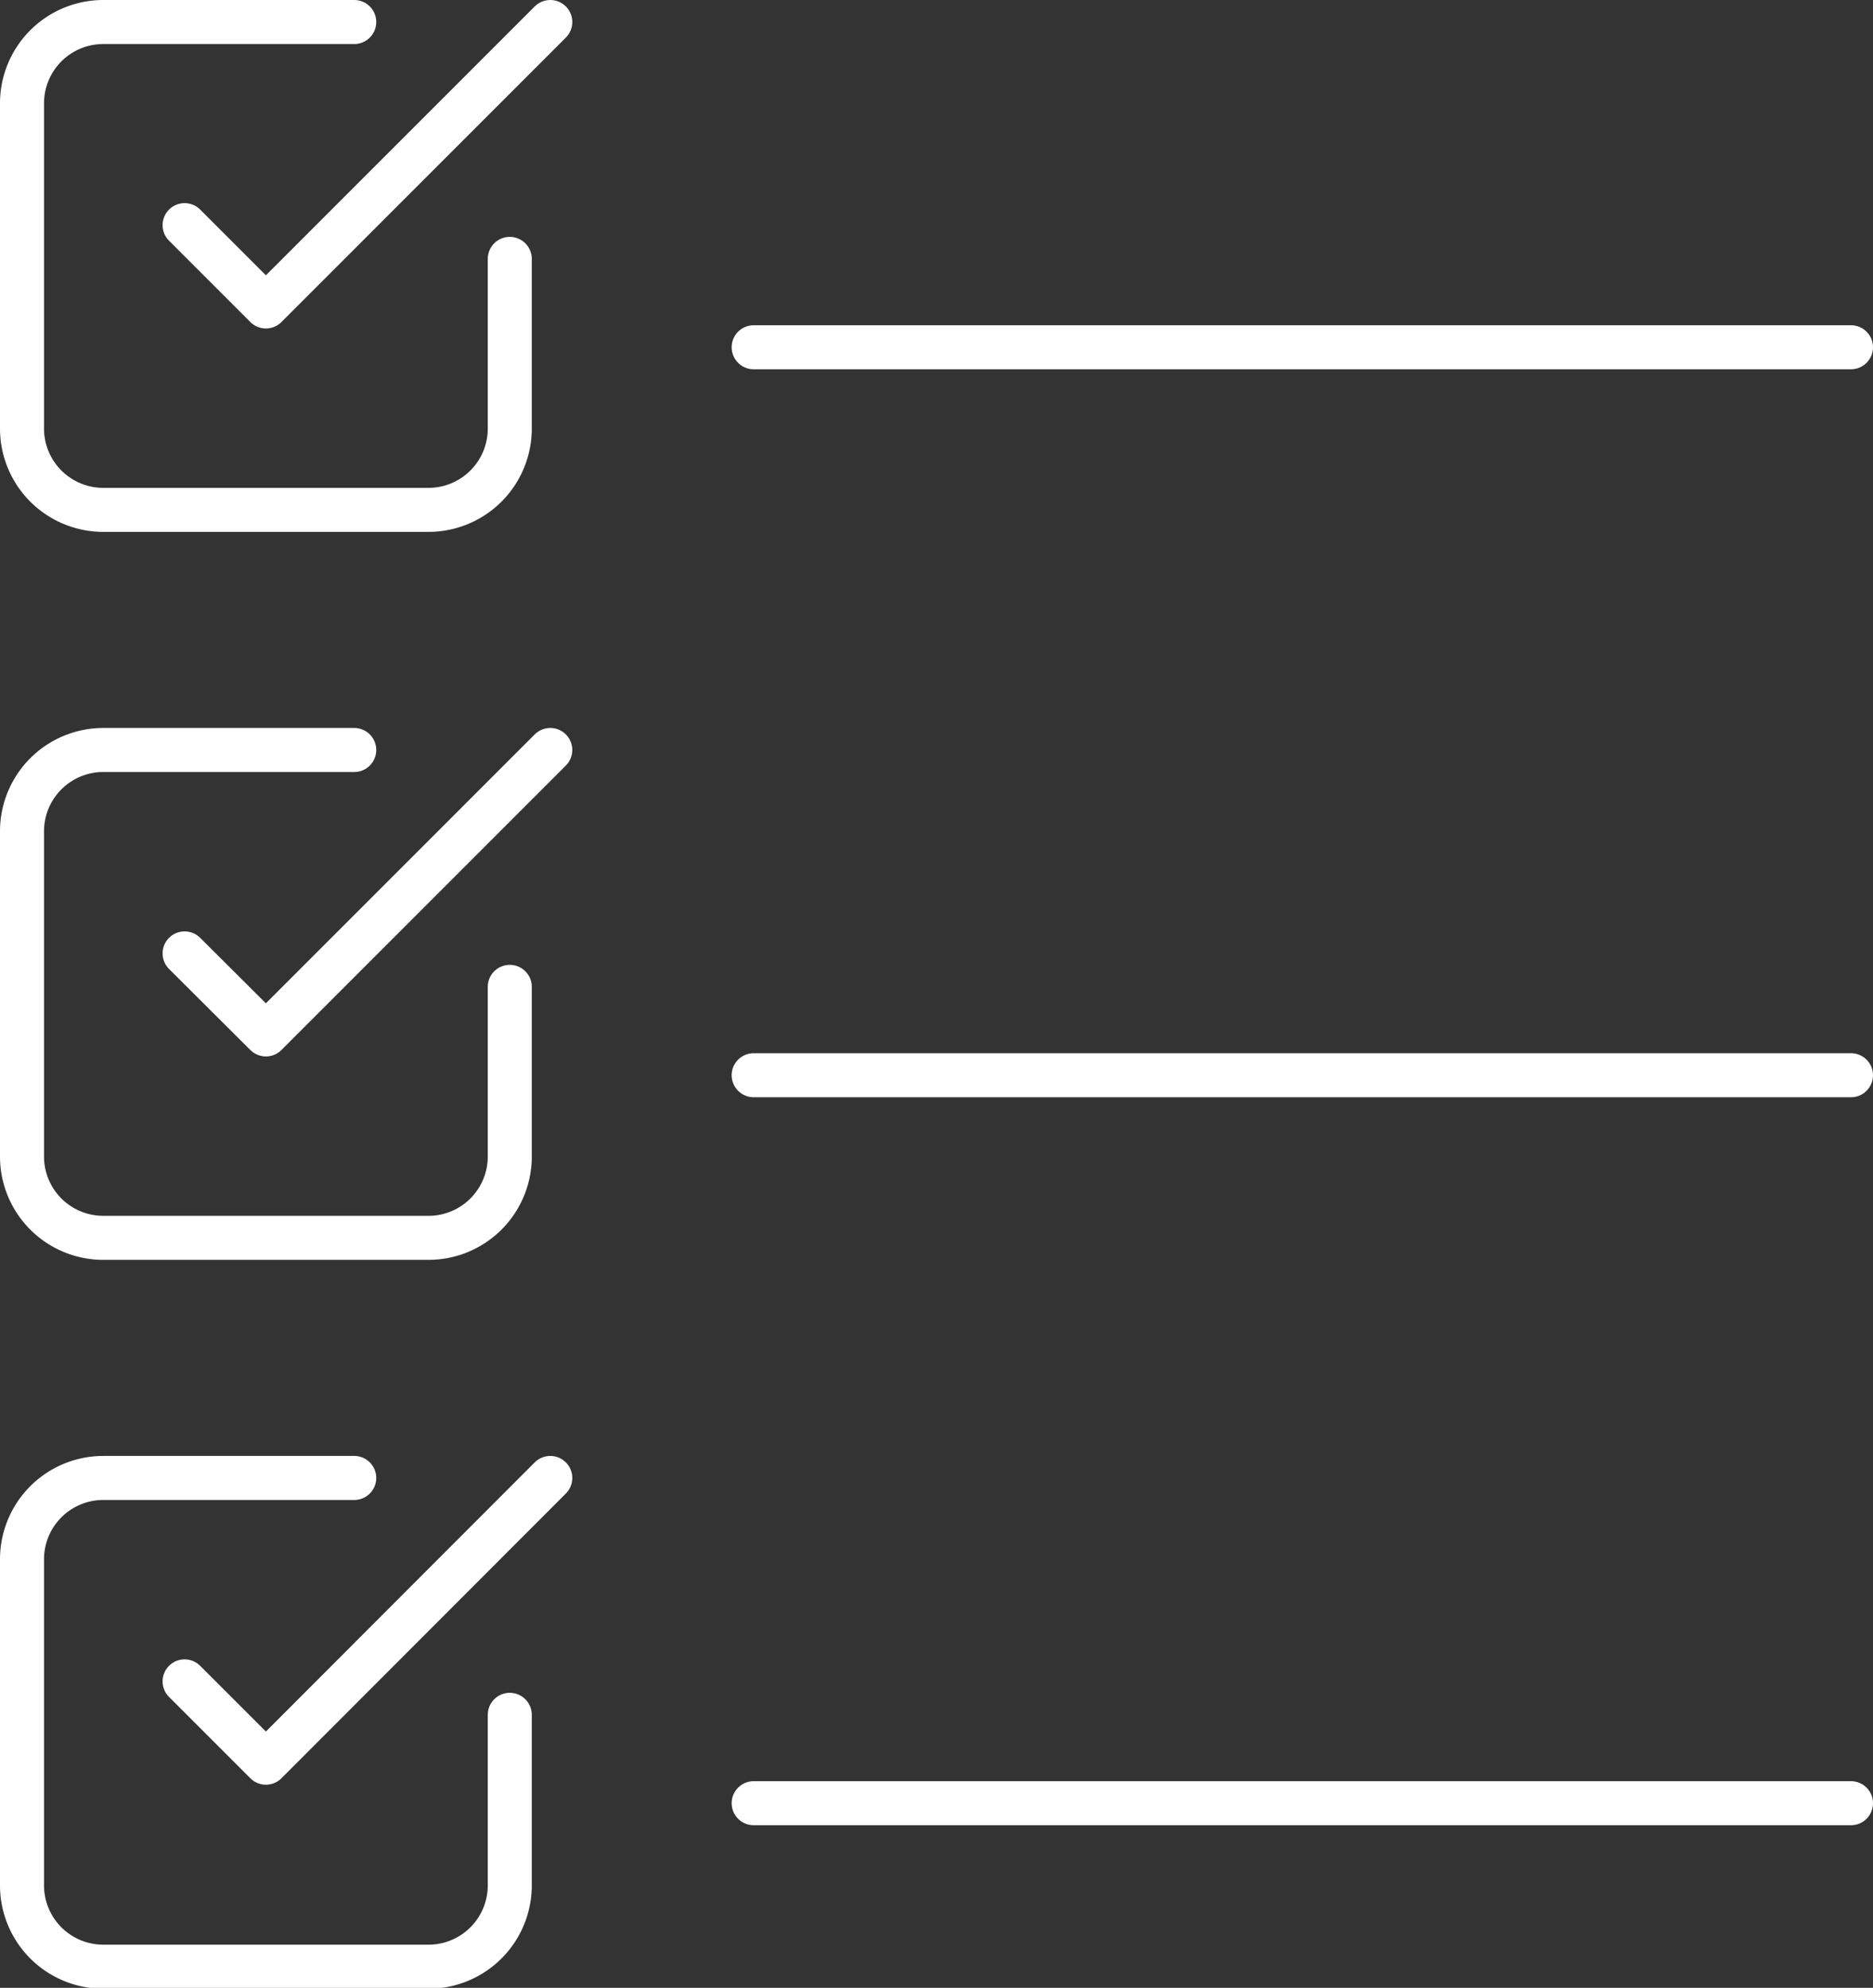
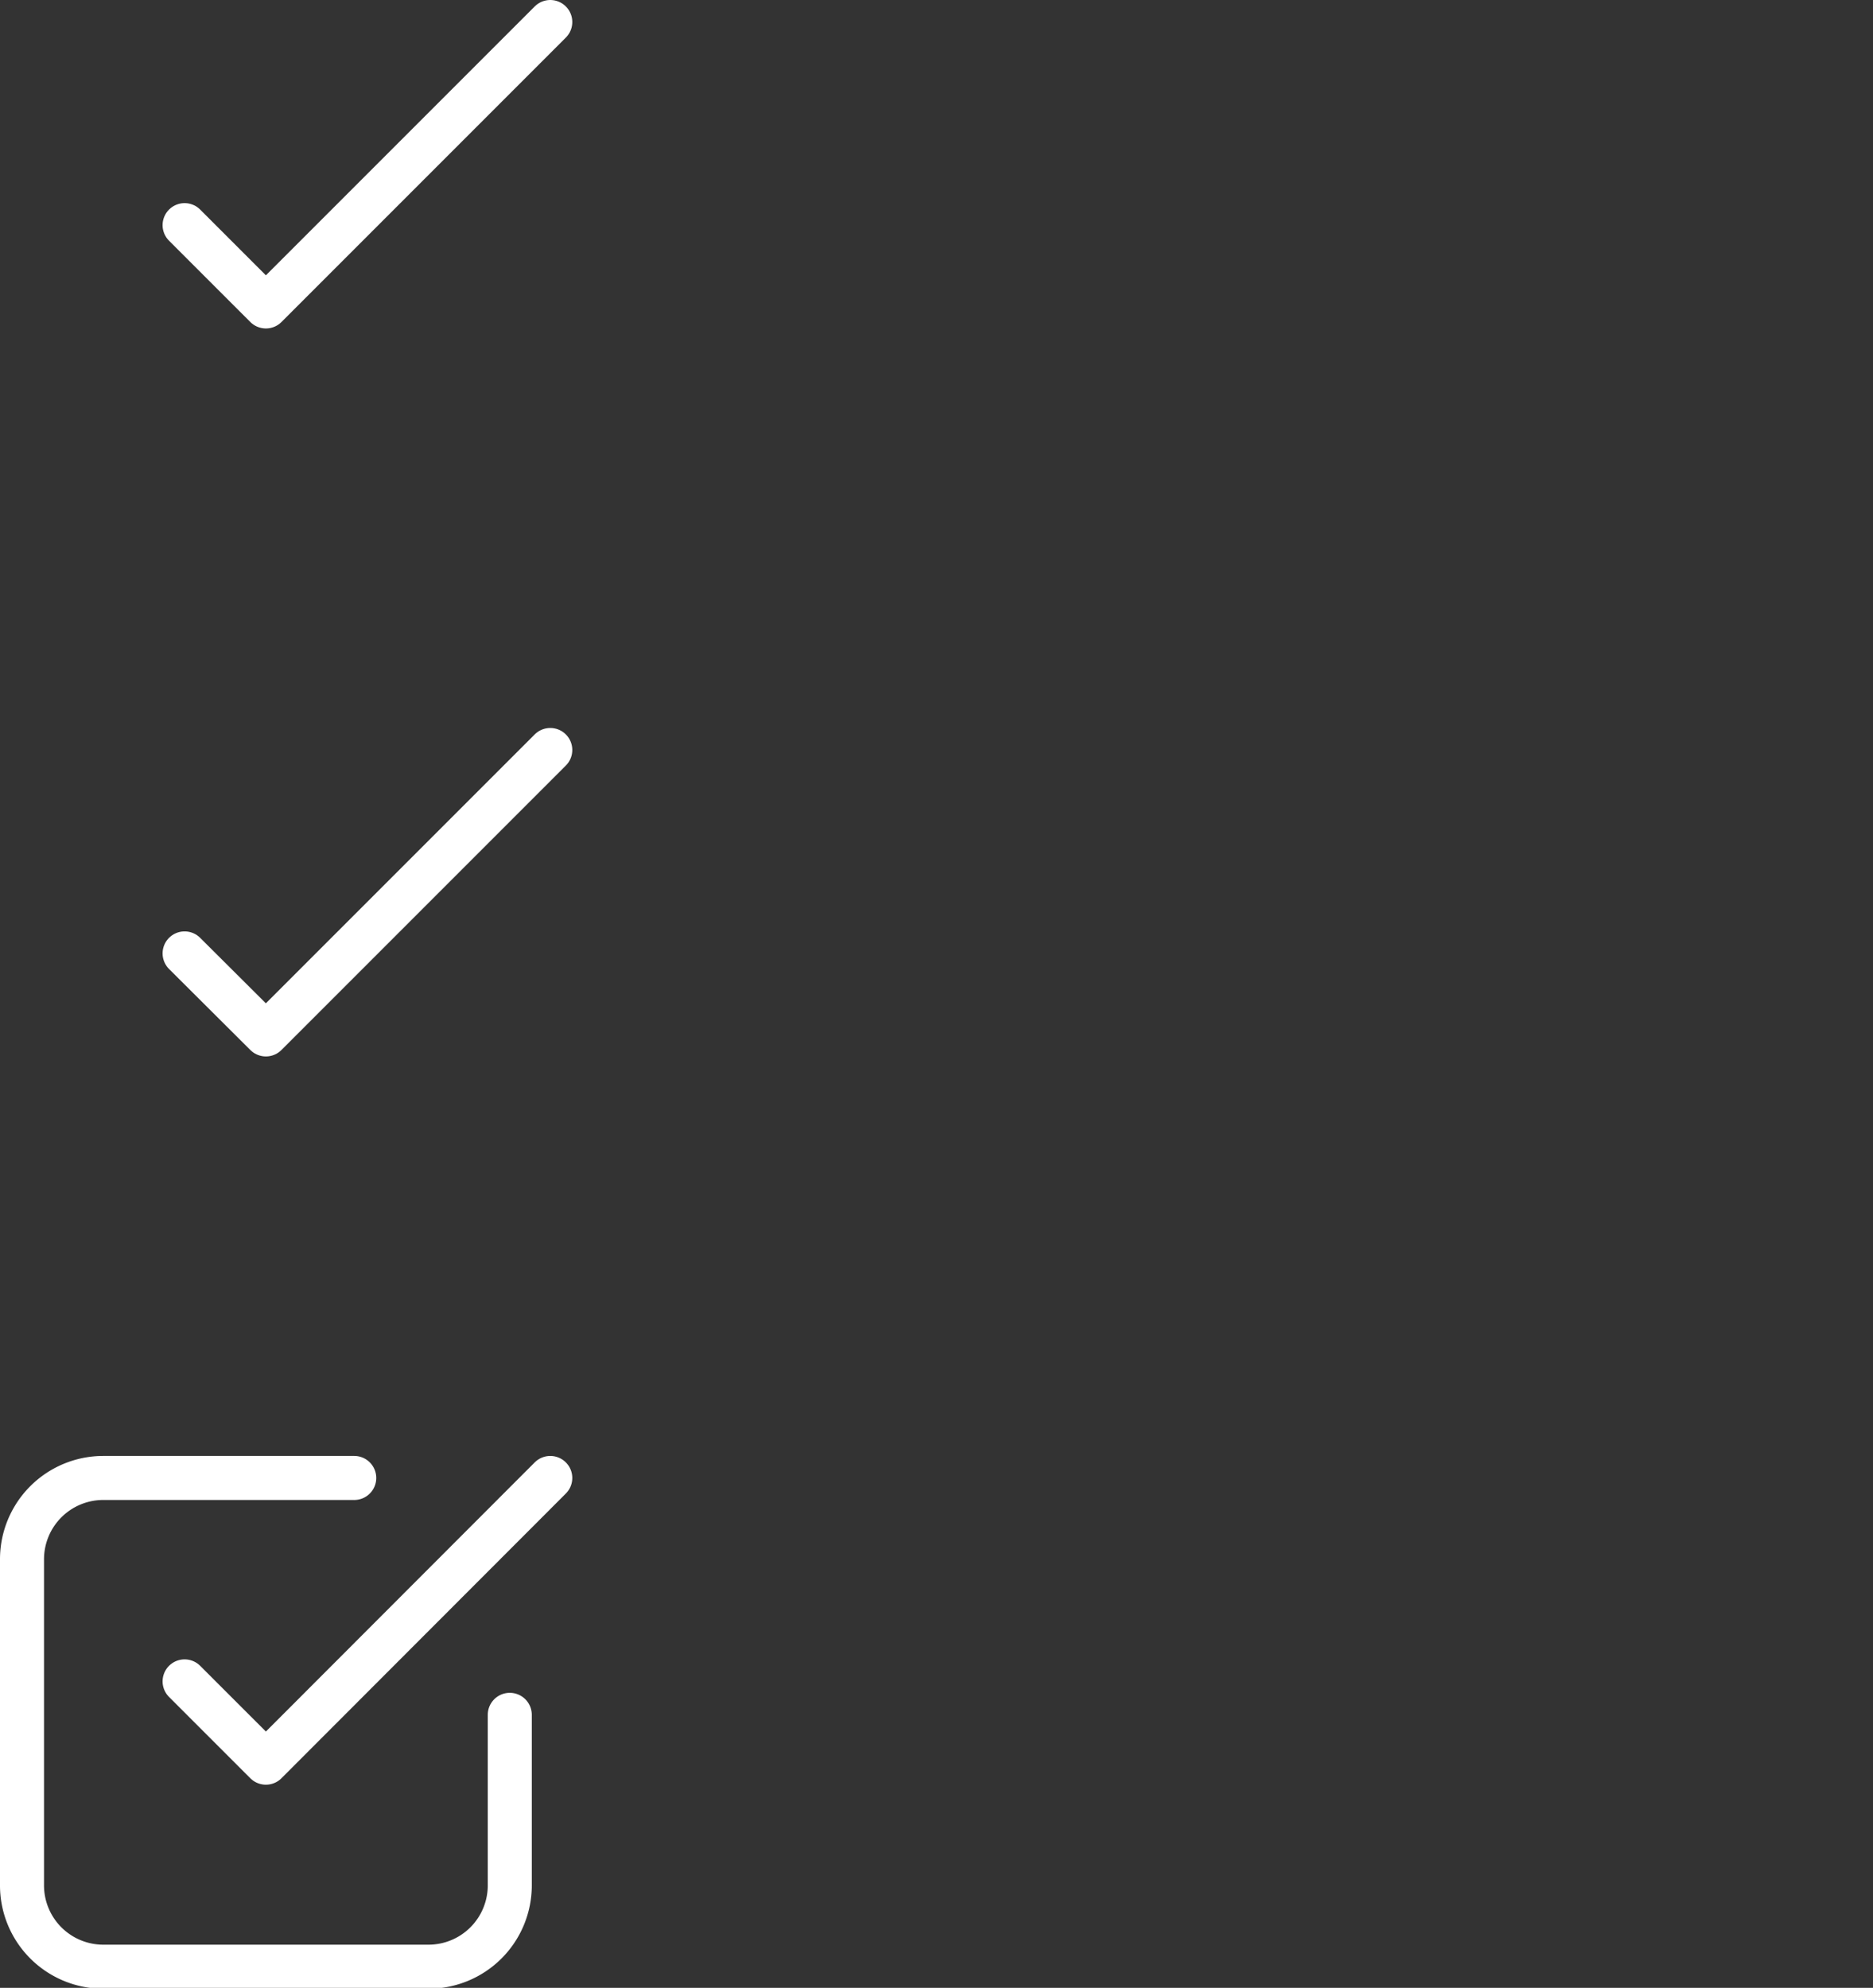
<svg xmlns="http://www.w3.org/2000/svg" viewBox="0 0 63.82 67.72">
  <rect x="0" y="0" width="63.82" height="67.72" fill="#333333" stroke="none" />
  <defs>
    <style>.cls-1{fill:none;stroke:#fff;stroke-linecap:round;stroke-linejoin:round;stroke-width:1.5px;}</style>
  </defs>
  <g id="Layer_2" data-name="Layer 2">
    <g id="Layer_1-2" data-name="Layer 1">
-       <line class="cls-1" x1="25.68" y1="11.83" x2="63.07" y2="11.83" />
-       <path class="cls-1" d="M12.07.75H3.52A2.77,2.77,0,0,0,.75,3.52V14.6a2.77,2.77,0,0,0,2.77,2.77H14.6a2.77,2.77,0,0,0,2.77-2.77V8.82" />
      <polyline class="cls-1" points="6.29 7.67 9.06 10.44 18.75 0.75" />
-       <line class="cls-1" x1="25.68" y1="36.63" x2="63.07" y2="36.63" />
-       <path class="cls-1" d="M12.07,25.55H3.52A2.77,2.77,0,0,0,.75,28.32V39.4a2.77,2.77,0,0,0,2.77,2.77H14.6a2.77,2.77,0,0,0,2.77-2.77V33.62" />
      <polyline class="cls-1" points="6.29 32.48 9.06 35.24 18.75 25.55" />
-       <line class="cls-1" x1="25.68" y1="61.43" x2="63.07" y2="61.43" />
      <path class="cls-1" d="M12.07,50.35H3.52A2.77,2.77,0,0,0,.75,53.12V64.2A2.77,2.77,0,0,0,3.52,67H14.6a2.77,2.77,0,0,0,2.77-2.77V58.42" />
      <polyline class="cls-1" points="6.29 57.28 9.06 60.05 18.75 50.35" />
    </g>
  </g>
</svg>